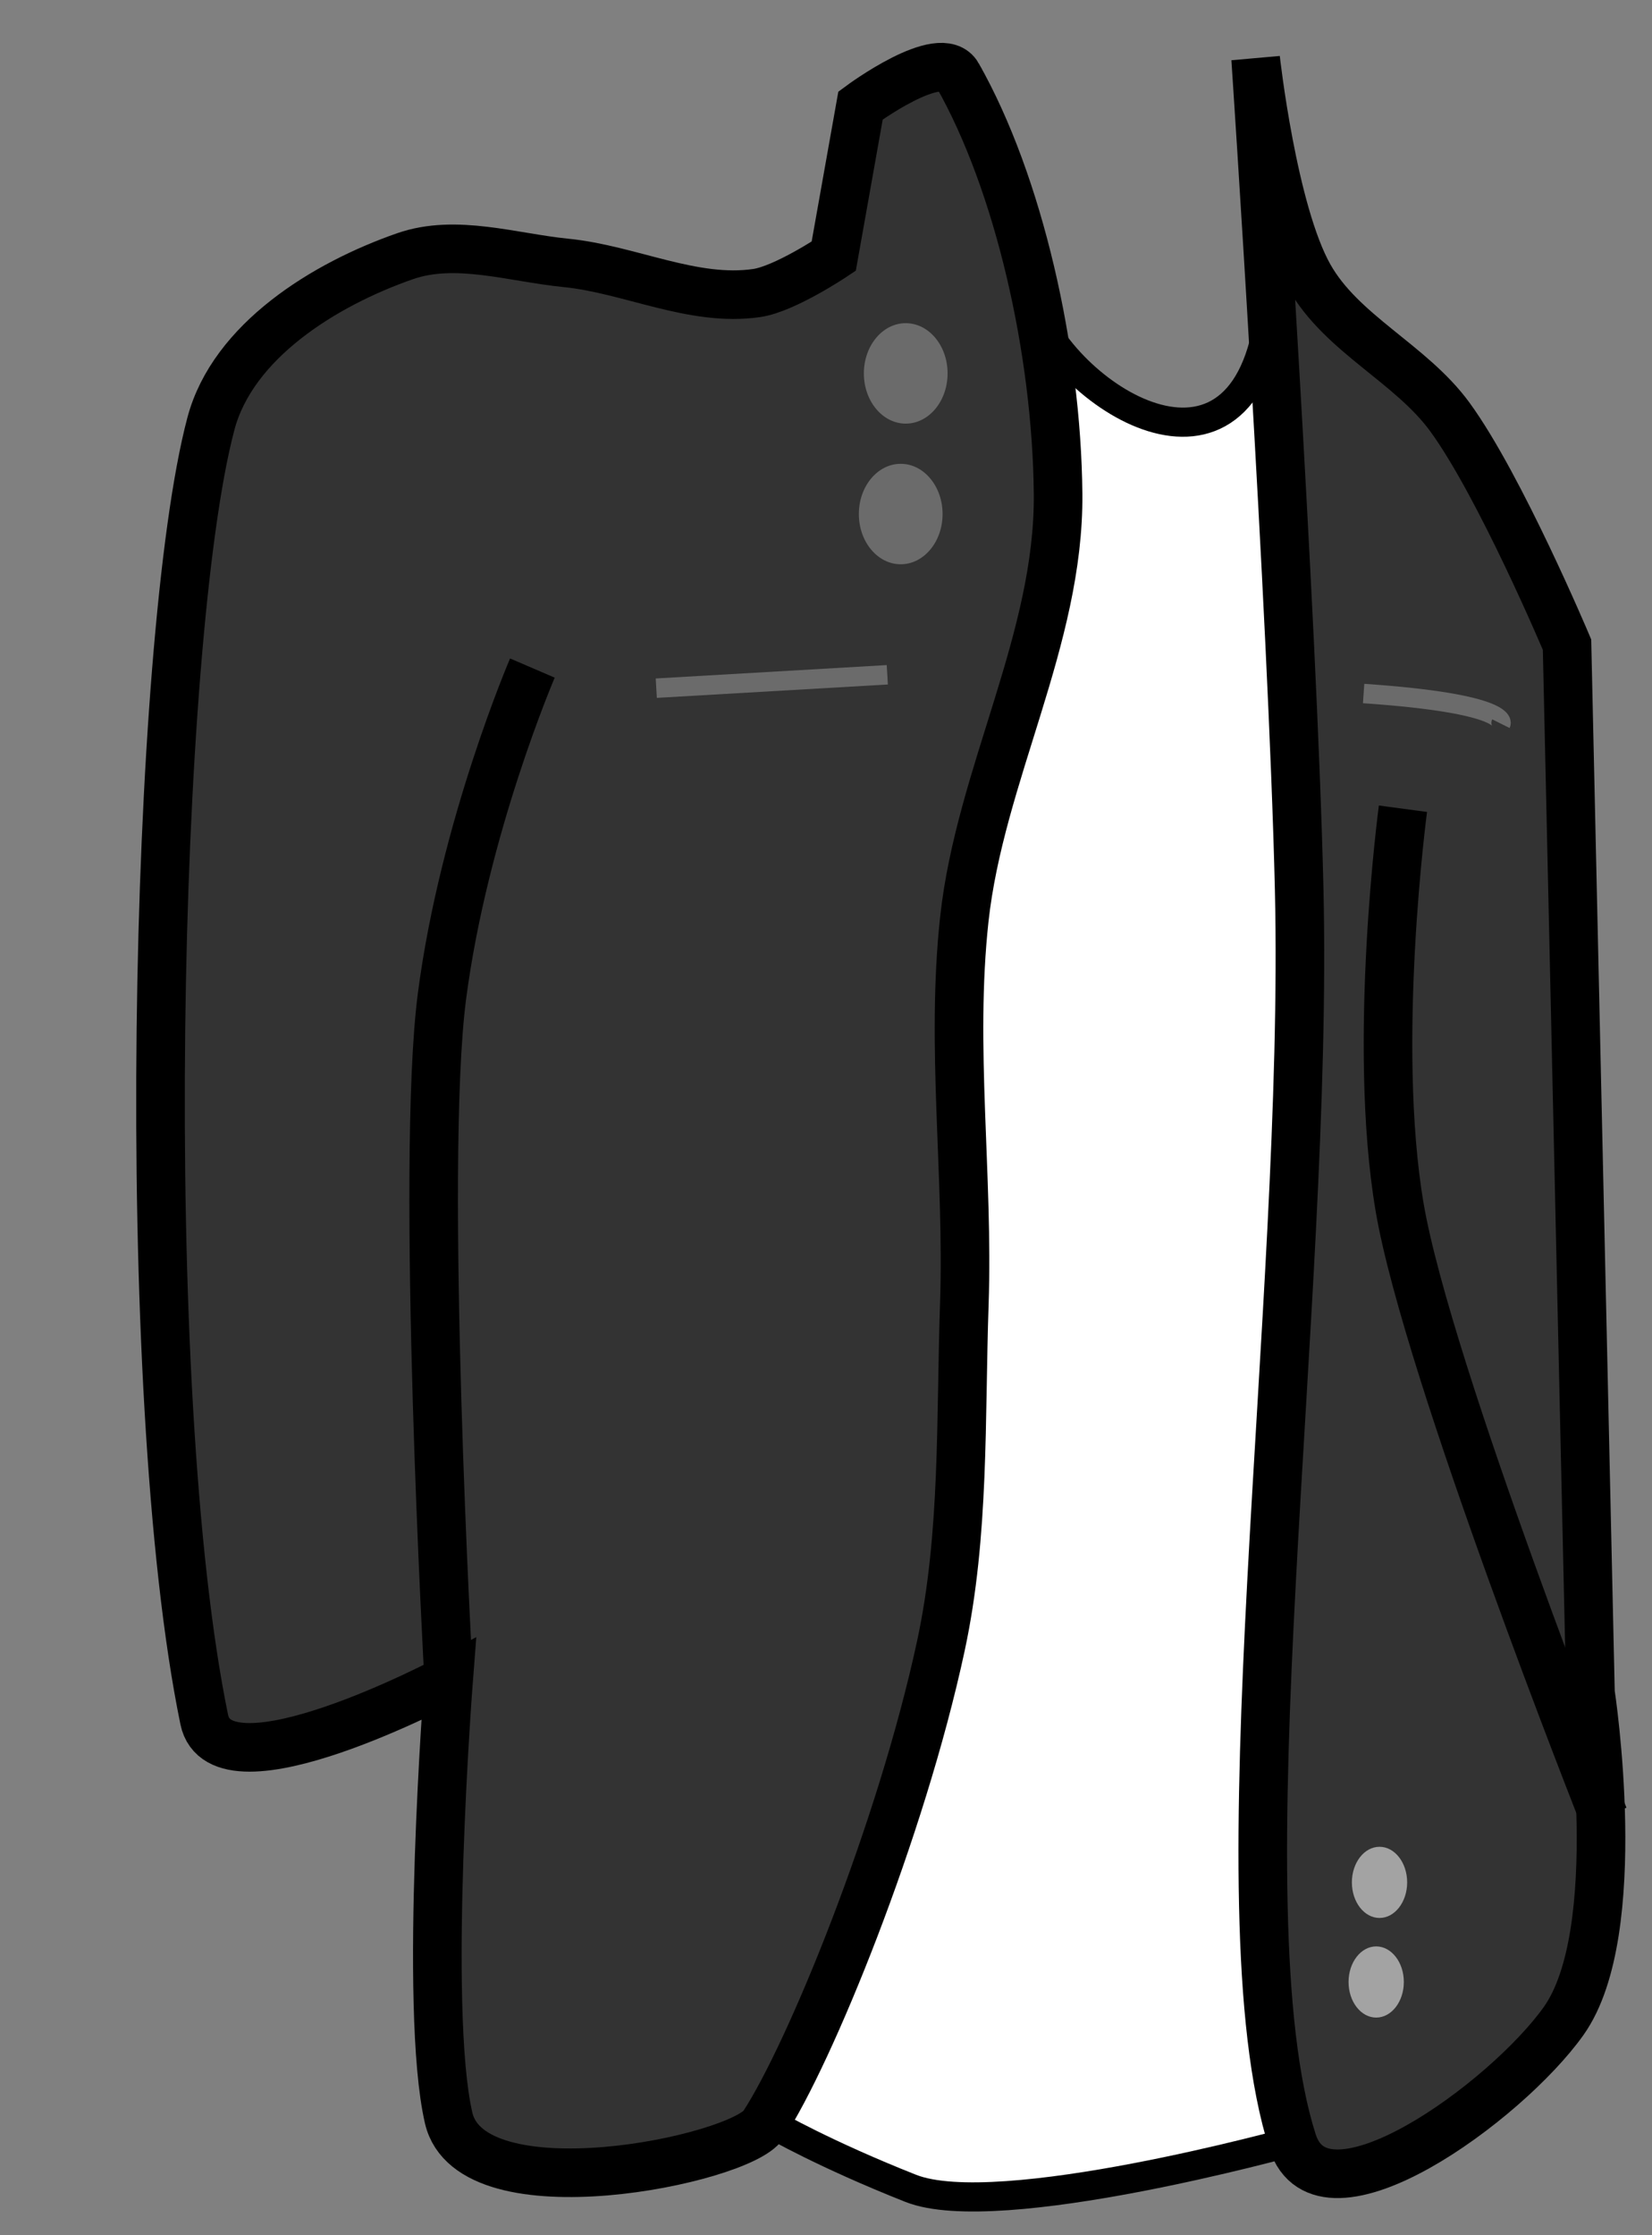
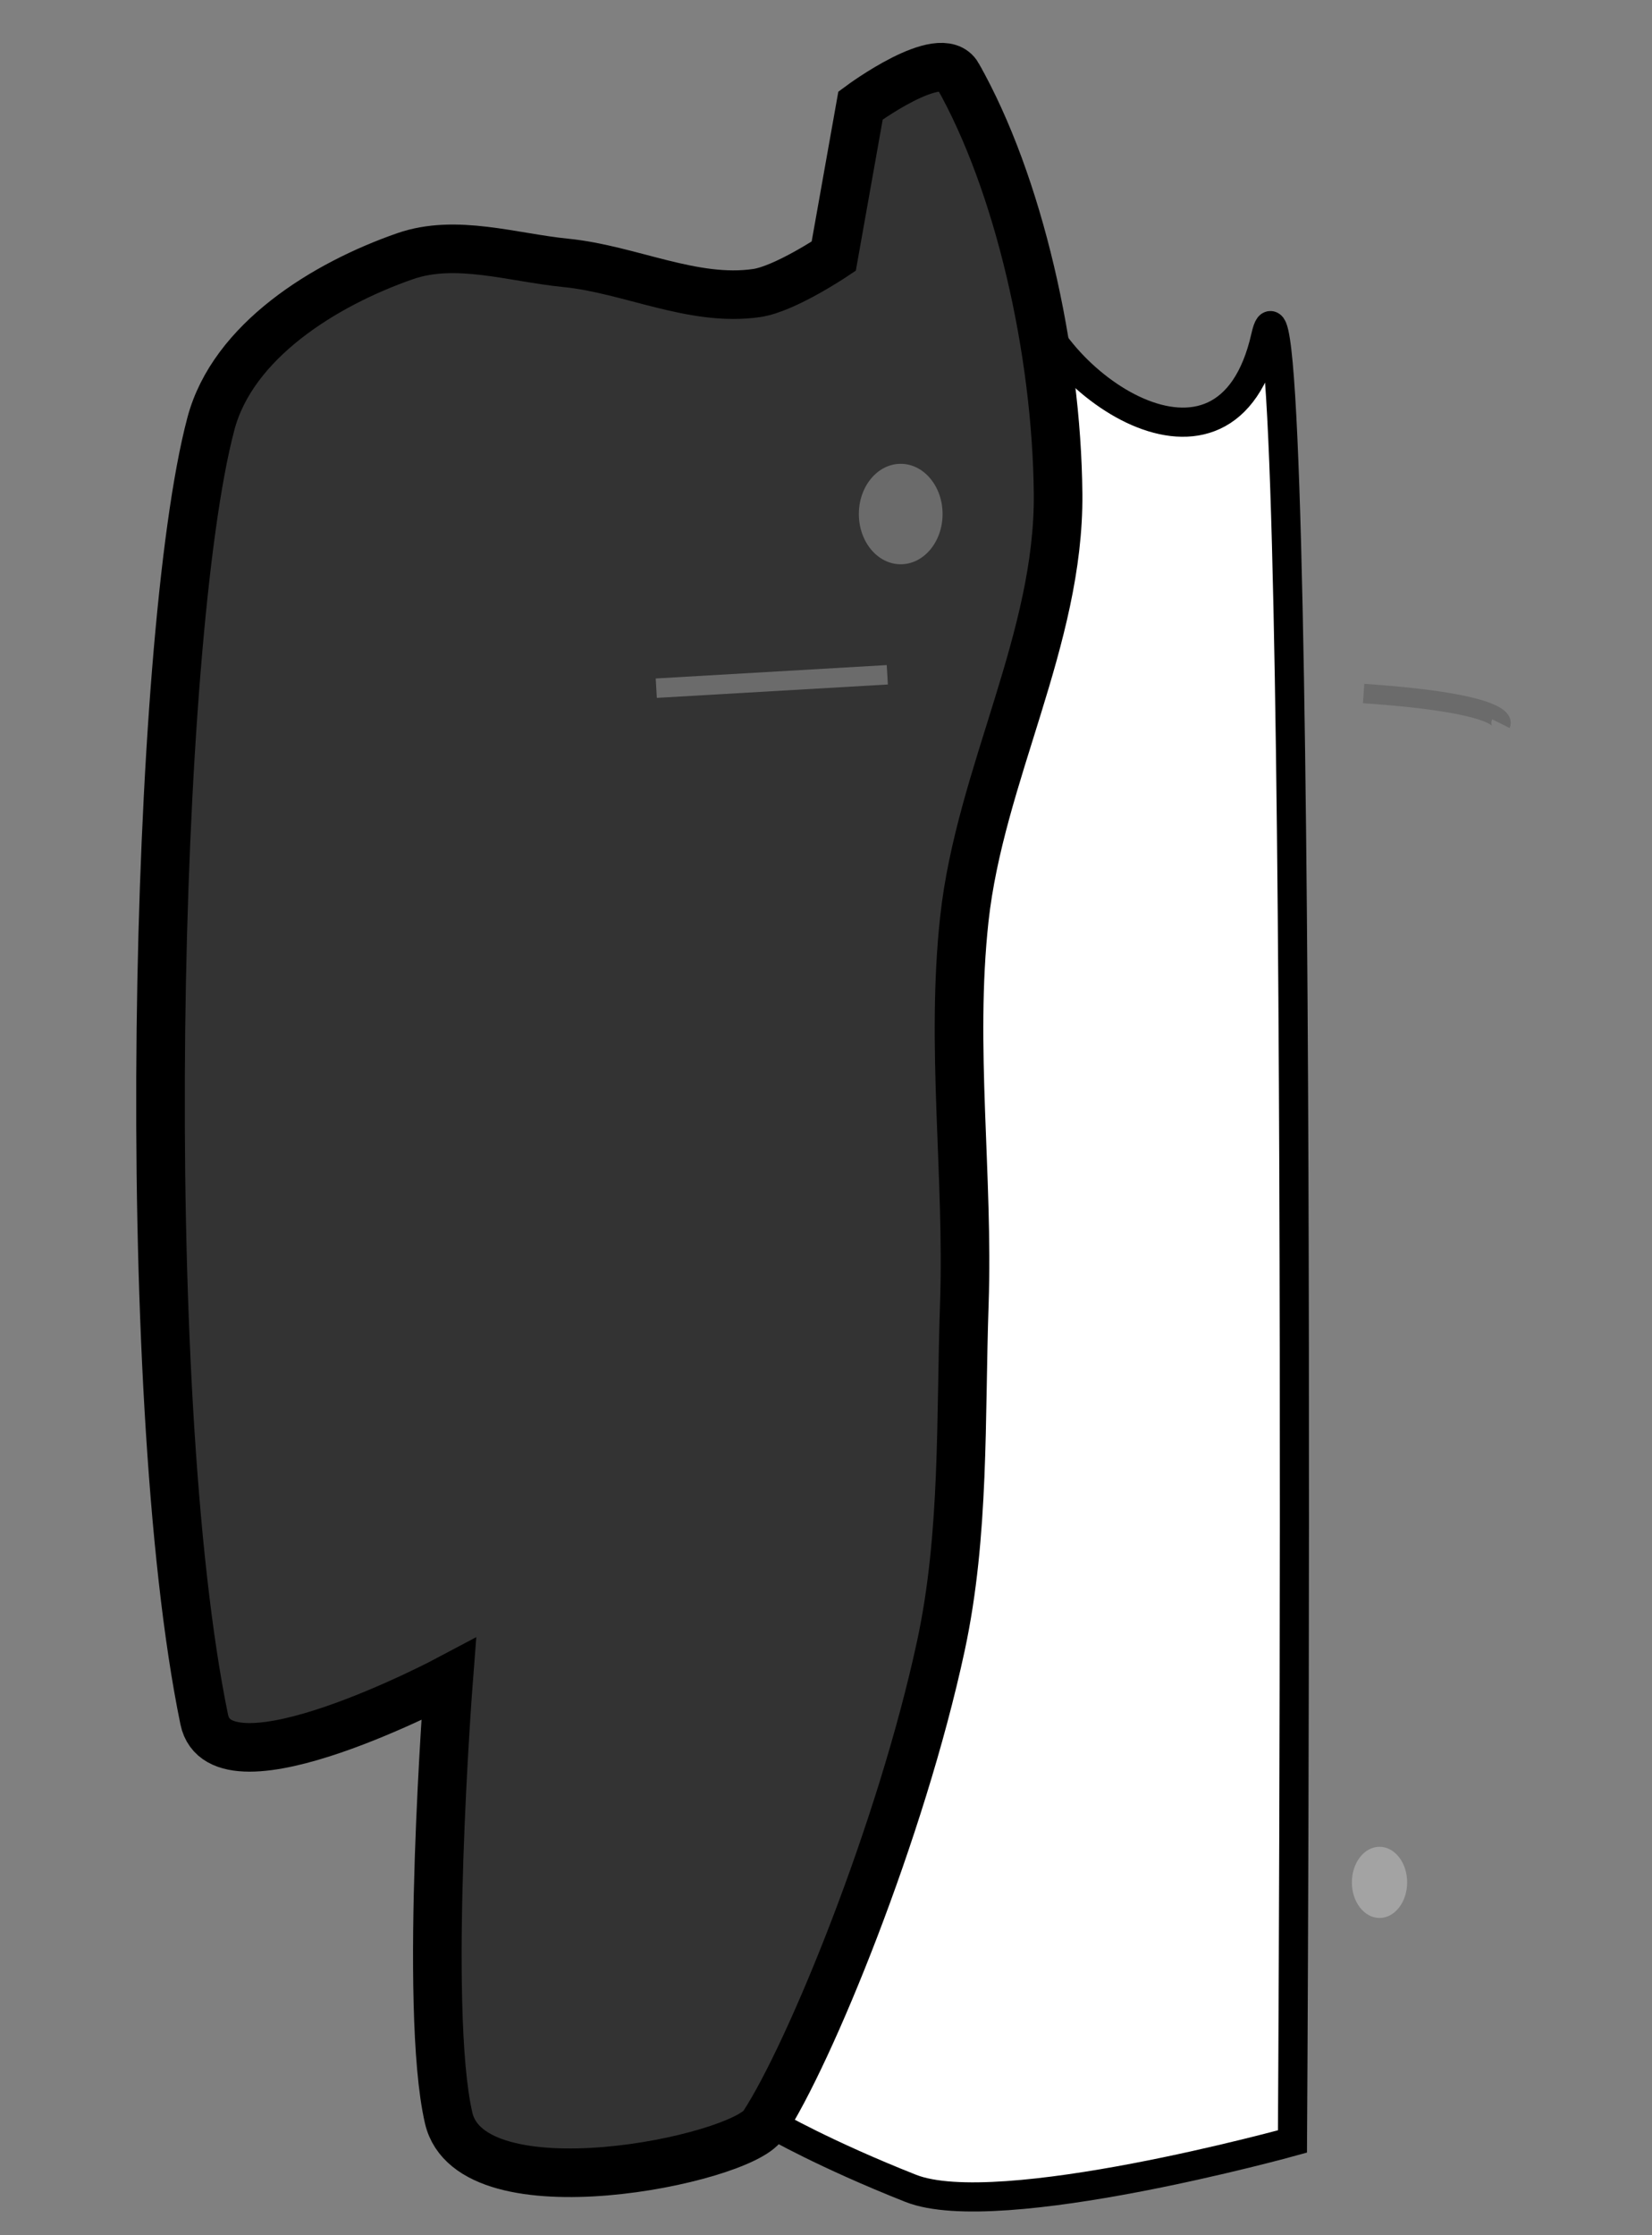
<svg xmlns="http://www.w3.org/2000/svg" xmlns:ns1="http://sodipodi.sourceforge.net/DTD/sodipodi-0.dtd" xmlns:ns2="http://www.inkscape.org/namespaces/inkscape" version="1.1" id="svg898" width="85" height="115" viewBox="0 0 85 115" ns1:docname="biker_jacket.svg" ns2:version="0.92.3 (2405546, 2018-03-11)">
  <rect x="0" y="0" width="85" height="115" fill="#808080" stroke="none" />
  <defs id="defs902" />
  <ns1:namedview pagecolor="#ffffff" bordercolor="#666666" borderopacity="1" objecttolerance="10" gridtolerance="10" guidetolerance="10" ns2:pageopacity="0" ns2:pageshadow="2" ns2:window-width="1920" ns2:window-height="1001" id="namedview900" showgrid="false" ns2:pagecheckerboard="true" fit-margin-top="0" fit-margin-left="0" fit-margin-right="0" fit-margin-bottom="0" ns2:zoom="5.8044244" ns2:cx="97.258101" ns2:cy="51.215311" ns2:window-x="-9" ns2:window-y="-9" ns2:window-maximized="1" ns2:current-layer="layer4" />
  <g ns2:groupmode="layer" id="layer4" ns2:label="Original" transform="translate(171.631,61.398)" />
  <g ns2:groupmode="layer" id="layer5" ns2:label="Re-Ink" ns1:insensitive="true">
    <path style="fill:#ffffff;stroke:#000000;stroke-width:1.5;stroke-linecap:butt;stroke-linejoin:miter;stroke-miterlimit:4;stroke-dasharray:none;stroke-opacity:1" d="m 52.891,14.732 c 0.765,4.752 10.202,11.594 12.232,2.584 2.031,-9.01 1.378,92.86 1.378,92.86 0,0 -15.133,4.195 -19.64,2.412 -4.427,-1.751 -7.064,-3.273 -7.064,-3.273 L 48.411,84.678 49.617,47.293 54.441,25.413 c 0,0 -2.315,-15.434 -1.551,-10.682 z" id="path1474" ns2:connector-curvature="0" ns1:nodetypes="zzcsccccz" />
    <path style="fill:#333333;fill-opacity:1;stroke:#000000;stroke-width:2.5;stroke-linecap:butt;stroke-linejoin:miter;stroke-miterlimit:4;stroke-dasharray:none;stroke-opacity:1" d="m 49.273,3.878 c 3.143,5.545 5.1,14.153 5.168,21.535 0.069,7.468 -4.015,14.455 -4.824,21.88 -0.715,6.565 0.226,13.212 0,19.812 -0.201,5.868 0.029,11.833 -1.206,17.573 -2.049,9.521 -6.743,20.985 -9.131,24.636 -1.184,1.81 -15.03,4.68 -16.195,-0.345 -1.311,-5.656 0,-22.569 0,-22.569 0,0 -11.72,6.229 -12.577,2.067 -3.467,-16.84 -2.591,-55.624 0.345,-66.673 1.129,-4.25 5.839,-7.169 9.992,-8.614 2.606,-0.907 5.524,0.072 8.27,0.345 3.298,0.328 6.541,2.029 9.82,1.551 1.449,-0.211 3.962,-1.895 3.962,-1.895 L 44.277,5.428 c 0,0 4.136,-3.067 4.996,-1.551 z" id="path1470" ns2:connector-curvature="0" ns1:nodetypes="ssssssscsssssccs" />
-     <path style="fill:#333333;fill-opacity:1;stroke:#000000;stroke-width:2.5;stroke-linecap:butt;stroke-linejoin:miter;stroke-miterlimit:4;stroke-dasharray:none;stroke-opacity:1" d="m 64.606,3.016 c 0,0 1.904,28.468 2.24,42.726 0.505,21.472 -4.195,52.337 -0.345,64.434 1.544,4.851 11.01,-2.05 13.955,-6.202 3.267,-4.605 1.378,-16.884 1.378,-16.884 L 80.628,33.166 c 0,0 -3.441,-8.167 -6.03,-11.715 -2.011,-2.755 -5.561,-4.265 -7.236,-7.236 C 65.474,10.866 64.606,3.016 64.606,3.016 Z" id="path1472" ns2:connector-curvature="0" ns1:nodetypes="csssccssc" />
-     <path style="fill:none;stroke:#000000;stroke-width:2.5;stroke-linecap:butt;stroke-linejoin:miter;stroke-miterlimit:4;stroke-dasharray:none;stroke-opacity:1" d="m 23.086,86.401 c 0,0 -1.478,-26.442 -0.345,-35.146 1.134,-8.703 4.652,-16.884 4.652,-16.884" id="path1476" ns2:connector-curvature="0" ns1:nodetypes="czc" />
-     <path style="fill:none;stroke:#000000;stroke-width:2.5;stroke-linecap:butt;stroke-linejoin:miter;stroke-miterlimit:4;stroke-dasharray:none;stroke-opacity:1" d="m 82.523,93.465 c 0,0 -9.071,-22.895 -10.509,-31.355 -1.439,-8.461 0.172,-20.502 0.172,-20.502" id="path1478" ns2:connector-curvature="0" ns1:nodetypes="czc" />
    <path style="fill:none;stroke:#6b6b6b;stroke-width:1px;stroke-linecap:butt;stroke-linejoin:miter;stroke-opacity:1" d="m 33.767,35.406 11.887,-0.689" id="path1480" ns2:connector-curvature="0" />
-     <ellipse style="opacity:1;fill:#6b6b6b;fill-opacity:1;stroke:none;stroke-width:2.5;stroke-miterlimit:4;stroke-dasharray:none;stroke-opacity:1" id="path1482" cx="46.602" cy="19.211" rx="2.154" ry="2.584" />
    <ellipse style="opacity:1;fill:#6b6b6b;fill-opacity:1;stroke:none;stroke-width:2.5;stroke-miterlimit:4;stroke-dasharray:none;stroke-opacity:1" id="path1482-2" cx="46.344" cy="26.447" rx="2.154" ry="2.584" />
    <ellipse style="opacity:1;fill:#a3a3a3;fill-opacity:1;stroke:none;stroke-width:1.71;stroke-miterlimit:4;stroke-dasharray:none;stroke-opacity:1" id="path1482-6" cx="70.98" cy="96.846" rx="1.422" ry="1.831" />
-     <ellipse style="opacity:1;fill:#a3a3a3;fill-opacity:1;stroke:none;stroke-width:1.71;stroke-miterlimit:4;stroke-dasharray:none;stroke-opacity:1" id="path1482-2-0" cx="70.809" cy="101.971" rx="1.422" ry="1.831" />
    <path style="fill:none;stroke:#6b6b6b;stroke-width:1px;stroke-linecap:butt;stroke-linejoin:miter;stroke-opacity:1" d="m 70.162,35.681 c 7.58,0.517 7.064,1.551 7.064,1.551" id="path1517" ns2:connector-curvature="0" />
  </g>
</svg>